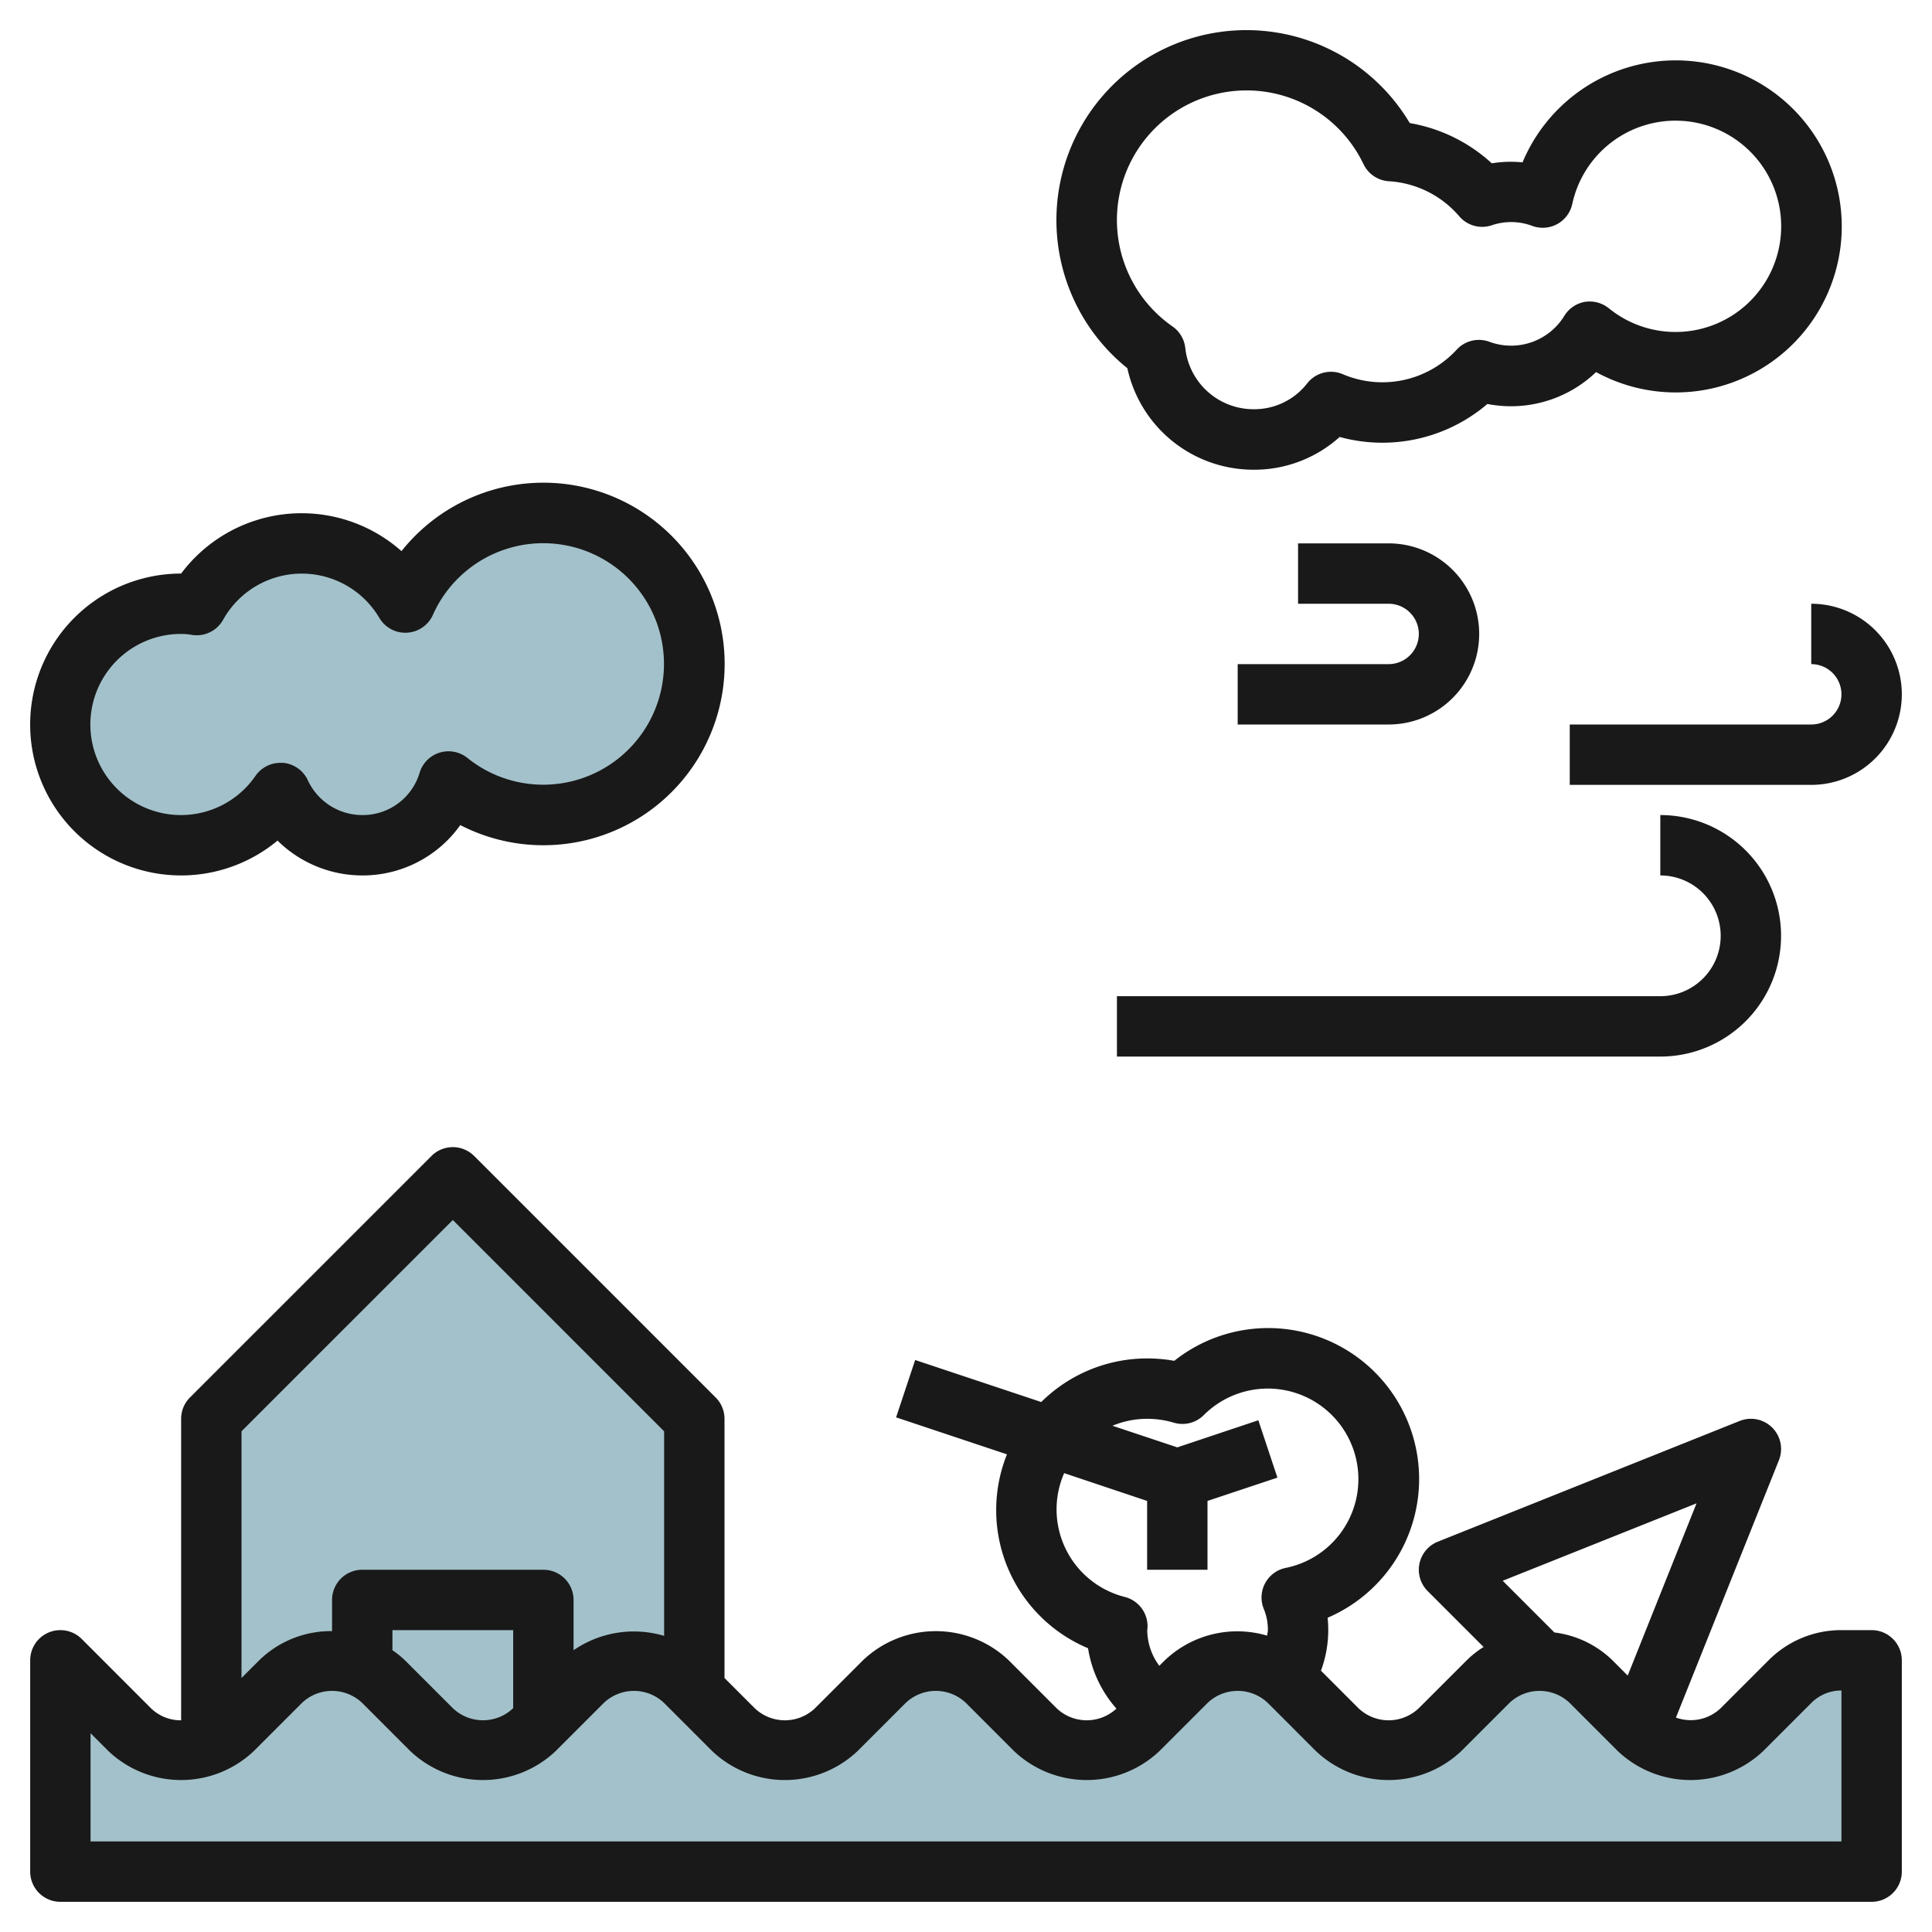
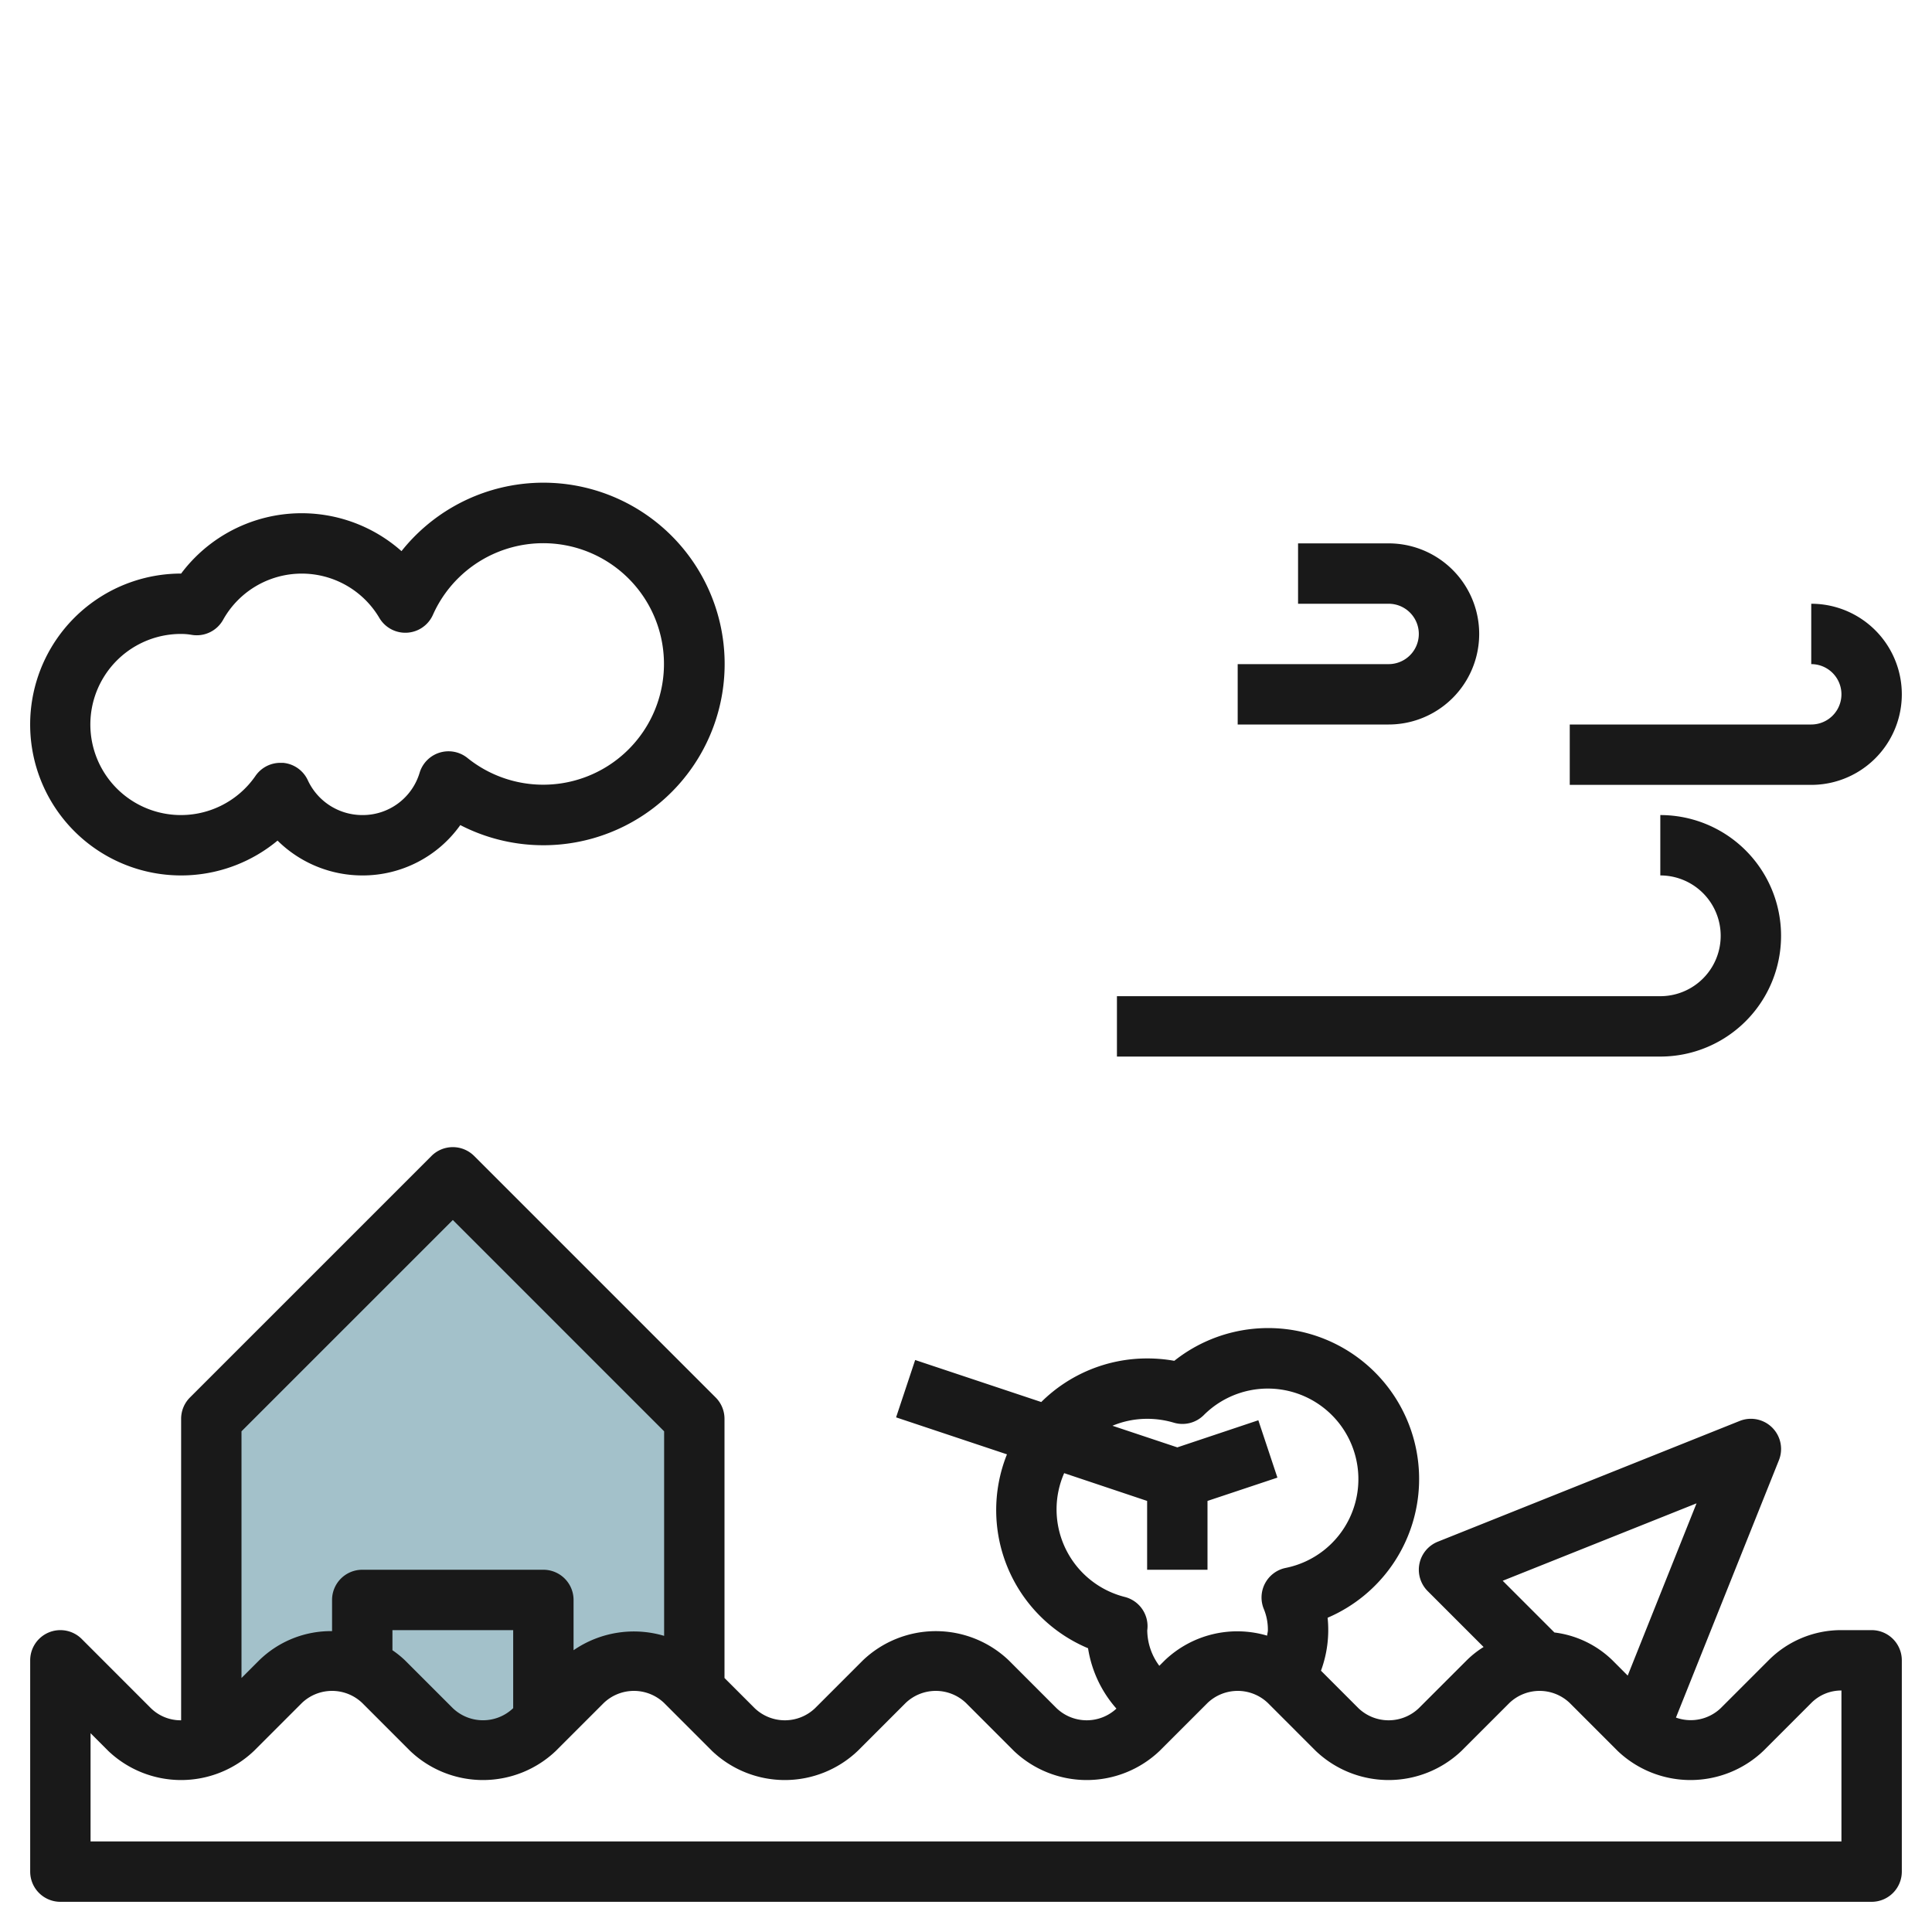
<svg xmlns="http://www.w3.org/2000/svg" id="Layer_3" data-name="Layer 3" viewBox="0 0 64 64" width="512" height="512">
  <path d="M23,47v9l-.29-.29a2.414,2.414,0,0,0-3.42,0l-1.58,1.58a2.414,2.414,0,0,1-3.42,0l-1.58-1.58a2.414,2.414,0,0,0-3.42,0L7.71,57.29a2.44,2.44,0,0,1-.71.49V47l8-8Z" style="fill:#a3c1ca" />
-   <path d="M62,55v7H2V55l2.29,2.29A2.406,2.406,0,0,0,6,58a2.282,2.282,0,0,0,1-.22,2.44,2.44,0,0,0,.71-.49l1.58-1.58A2.406,2.406,0,0,1,11,55a2.282,2.282,0,0,1,1,.22,2.44,2.44,0,0,1,.71.49l1.58,1.58a2.414,2.414,0,0,0,3.42,0L18,57l1.29-1.29a2.414,2.414,0,0,1,3.42,0L23,56l1.29,1.29a2.414,2.414,0,0,0,3.42,0l1.58-1.58a2.414,2.414,0,0,1,3.42,0l1.58,1.58a2.414,2.414,0,0,0,3.42,0l.73-.73.85-.85a2.417,2.417,0,0,1,3.27-.14c.05.05.1.09.15.14l1.58,1.58a2.414,2.414,0,0,0,3.42,0l1.58-1.58a2.414,2.414,0,0,1,3.42,0l1.57,1.57v.01h.01a2.414,2.414,0,0,0,3.42,0l1.58-1.58A2.406,2.406,0,0,1,61,55Z" style="fill:#a3c1ca" />
-   <path d="M55.51,13a5.5,5.5,0,1,0-5.074-7.621,3.89,3.89,0,0,0-1.019.031A5.344,5.344,0,0,0,46.7,4.077a6.294,6.294,0,1,0-9.355,8.12A4.274,4.274,0,0,0,41.53,15.56a4.223,4.223,0,0,0,2.848-1.085,5.356,5.356,0,0,0,4.894-1.093,4.079,4.079,0,0,0,3.6-1.056A5.508,5.508,0,0,0,55.51,13Zm-3.692-2.533a2.069,2.069,0,0,1-2.461.862,1,1,0,0,0-1.111.263,3.344,3.344,0,0,1-3.773.8,1,1,0,0,0-1.173.311,2.22,2.22,0,0,1-1.77.853,2.275,2.275,0,0,1-2.266-2.03,1,1,0,0,0-.42-.71,4.294,4.294,0,1,1,6.323-5.38,1,1,0,0,0,.845.568,3.328,3.328,0,0,1,2.327,1.16,1,1,0,0,0,1.1.291,2,2,0,0,1,1.325.03,1,1,0,0,0,1.319-.727A3.5,3.5,0,1,1,53.3,10.216,1.014,1.014,0,0,0,52.5,10,1,1,0,0,0,51.818,10.467Z" style="fill:#191919" />
  <path d="M55,33H37v2H55a4,4,0,0,0,0-8v2a2,2,0,0,1,0,4Z" style="fill:#191919" />
  <path d="M46,22H41v2h5a3,3,0,0,0,0-6H43v2h3a1,1,0,0,1,0,2Z" style="fill:#191919" />
  <path d="M60,20v2a1,1,0,0,1,0,2H52v2h8a3,3,0,0,0,0-6Z" style="fill:#191919" />
  <path d="M62,54H61a3.388,3.388,0,0,0-2.414,1L57,56.586a1.44,1.44,0,0,1-1.482.311l3.411-8.526a1,1,0,0,0-1.3-1.3l-10,4a1,1,0,0,0-.335,1.636l1.852,1.852a3.145,3.145,0,0,0-.559.441L47,56.586a1.447,1.447,0,0,1-2,0l-1.241-1.242a3.9,3.9,0,0,0,.22-1.754A5,5,0,1,0,38.9,45.079,5.071,5.071,0,0,0,38,45a4.98,4.98,0,0,0-3.507,1.444l-4.177-1.392-.632,1.9,3.673,1.225A4.962,4.962,0,0,0,36.043,54.6a3.94,3.94,0,0,0,.94,2A1.445,1.445,0,0,1,35,56.586L33.415,55a3.5,3.5,0,0,0-4.829,0L27,56.586a1.447,1.447,0,0,1-2,0l-1-1V47a1,1,0,0,0-.293-.707l-8-8a1,1,0,0,0-1.414,0l-8,8A1,1,0,0,0,6,47v9.987a1.408,1.408,0,0,1-1-.4L2.707,54.293A1,1,0,0,0,1,55v7a1,1,0,0,0,1,1H62a1,1,0,0,0,1-1V55A1,1,0,0,0,62,54Zm-5.8-4.2L53.92,55.506,53.415,55a3.342,3.342,0,0,0-1.923-.922l-1.713-1.713ZM35,50a2.986,2.986,0,0,1,.252-1.2L38,49.72V52h2V49.72l2.316-.772-.632-1.9L39,47.946l-2.148-.716A2.985,2.985,0,0,1,38,47a3.094,3.094,0,0,1,.884.128,1,1,0,0,0,.988-.246,3,3,0,1,1,2.72,5.057,1,1,0,0,0-.722,1.372A1.785,1.785,0,0,1,42,54c0,.062-.02.121-.025.183A3.48,3.48,0,0,0,38.586,55l-.182.182a2,2,0,0,1-.4-1.173,1,1,0,0,0-.744-1.108A2.993,2.993,0,0,1,35,50ZM15,40.414l7,7V54.19a3.522,3.522,0,0,0-3,.476V53a1,1,0,0,0-1-1H12a1,1,0,0,0-1,1v1.033A3.4,3.4,0,0,0,8.586,55L8,55.586V47.414Zm2,16.171h0a1.447,1.447,0,0,1-2,0L13.415,55A3.211,3.211,0,0,0,13,54.666V54h4ZM61,61H3V57.414L3.585,58a3.5,3.5,0,0,0,4.829,0L10,56.414a1.447,1.447,0,0,1,2,0L13.585,58a3.5,3.5,0,0,0,4.829,0L20,56.414a1.447,1.447,0,0,1,2,0L23.585,58a3.5,3.5,0,0,0,4.829,0L30,56.414a1.447,1.447,0,0,1,2,0L33.585,58a3.5,3.5,0,0,0,4.829,0L40,56.414a1.447,1.447,0,0,1,2,0L43.585,58a3.5,3.5,0,0,0,4.829,0L50,56.414a1.447,1.447,0,0,1,2,0L53.585,58a3.5,3.5,0,0,0,4.829,0L60,56.414A1.4,1.4,0,0,1,61,56Z" style="fill:#191919" />
-   <path d="M23,22a5,5,0,0,1-8.14,3.89,2.991,2.991,0,0,1-5.57.38A4,4,0,1,1,6,20a2.961,2.961,0,0,1,.52.04,3.985,3.985,0,0,1,6.91-.08A5,5,0,0,1,23,22Z" style="fill:#a3c1ca" />
  <path d="M12,29a4,4,0,0,1-2.806-1.154A5,5,0,1,1,6,19h0a4.986,4.986,0,0,1,7.3-.743,6.005,6.005,0,1,1,1.948,9.075A3.967,3.967,0,0,1,12,29ZM9.29,25.27l.085,0a1,1,0,0,1,.823.579A1.989,1.989,0,0,0,12,27a1.965,1.965,0,0,0,1.9-1.4,1,1,0,0,1,1.584-.492,4,4,0,1,0-1.143-4.741,1,1,0,0,1-1.776.1,2.984,2.984,0,0,0-5.173.062,1,1,0,0,1-1.049.5A2.062,2.062,0,0,0,6,21a3,3,0,1,0,2.465,4.7A1,1,0,0,1,9.29,25.27Z" style="fill:#191919" />
</svg>